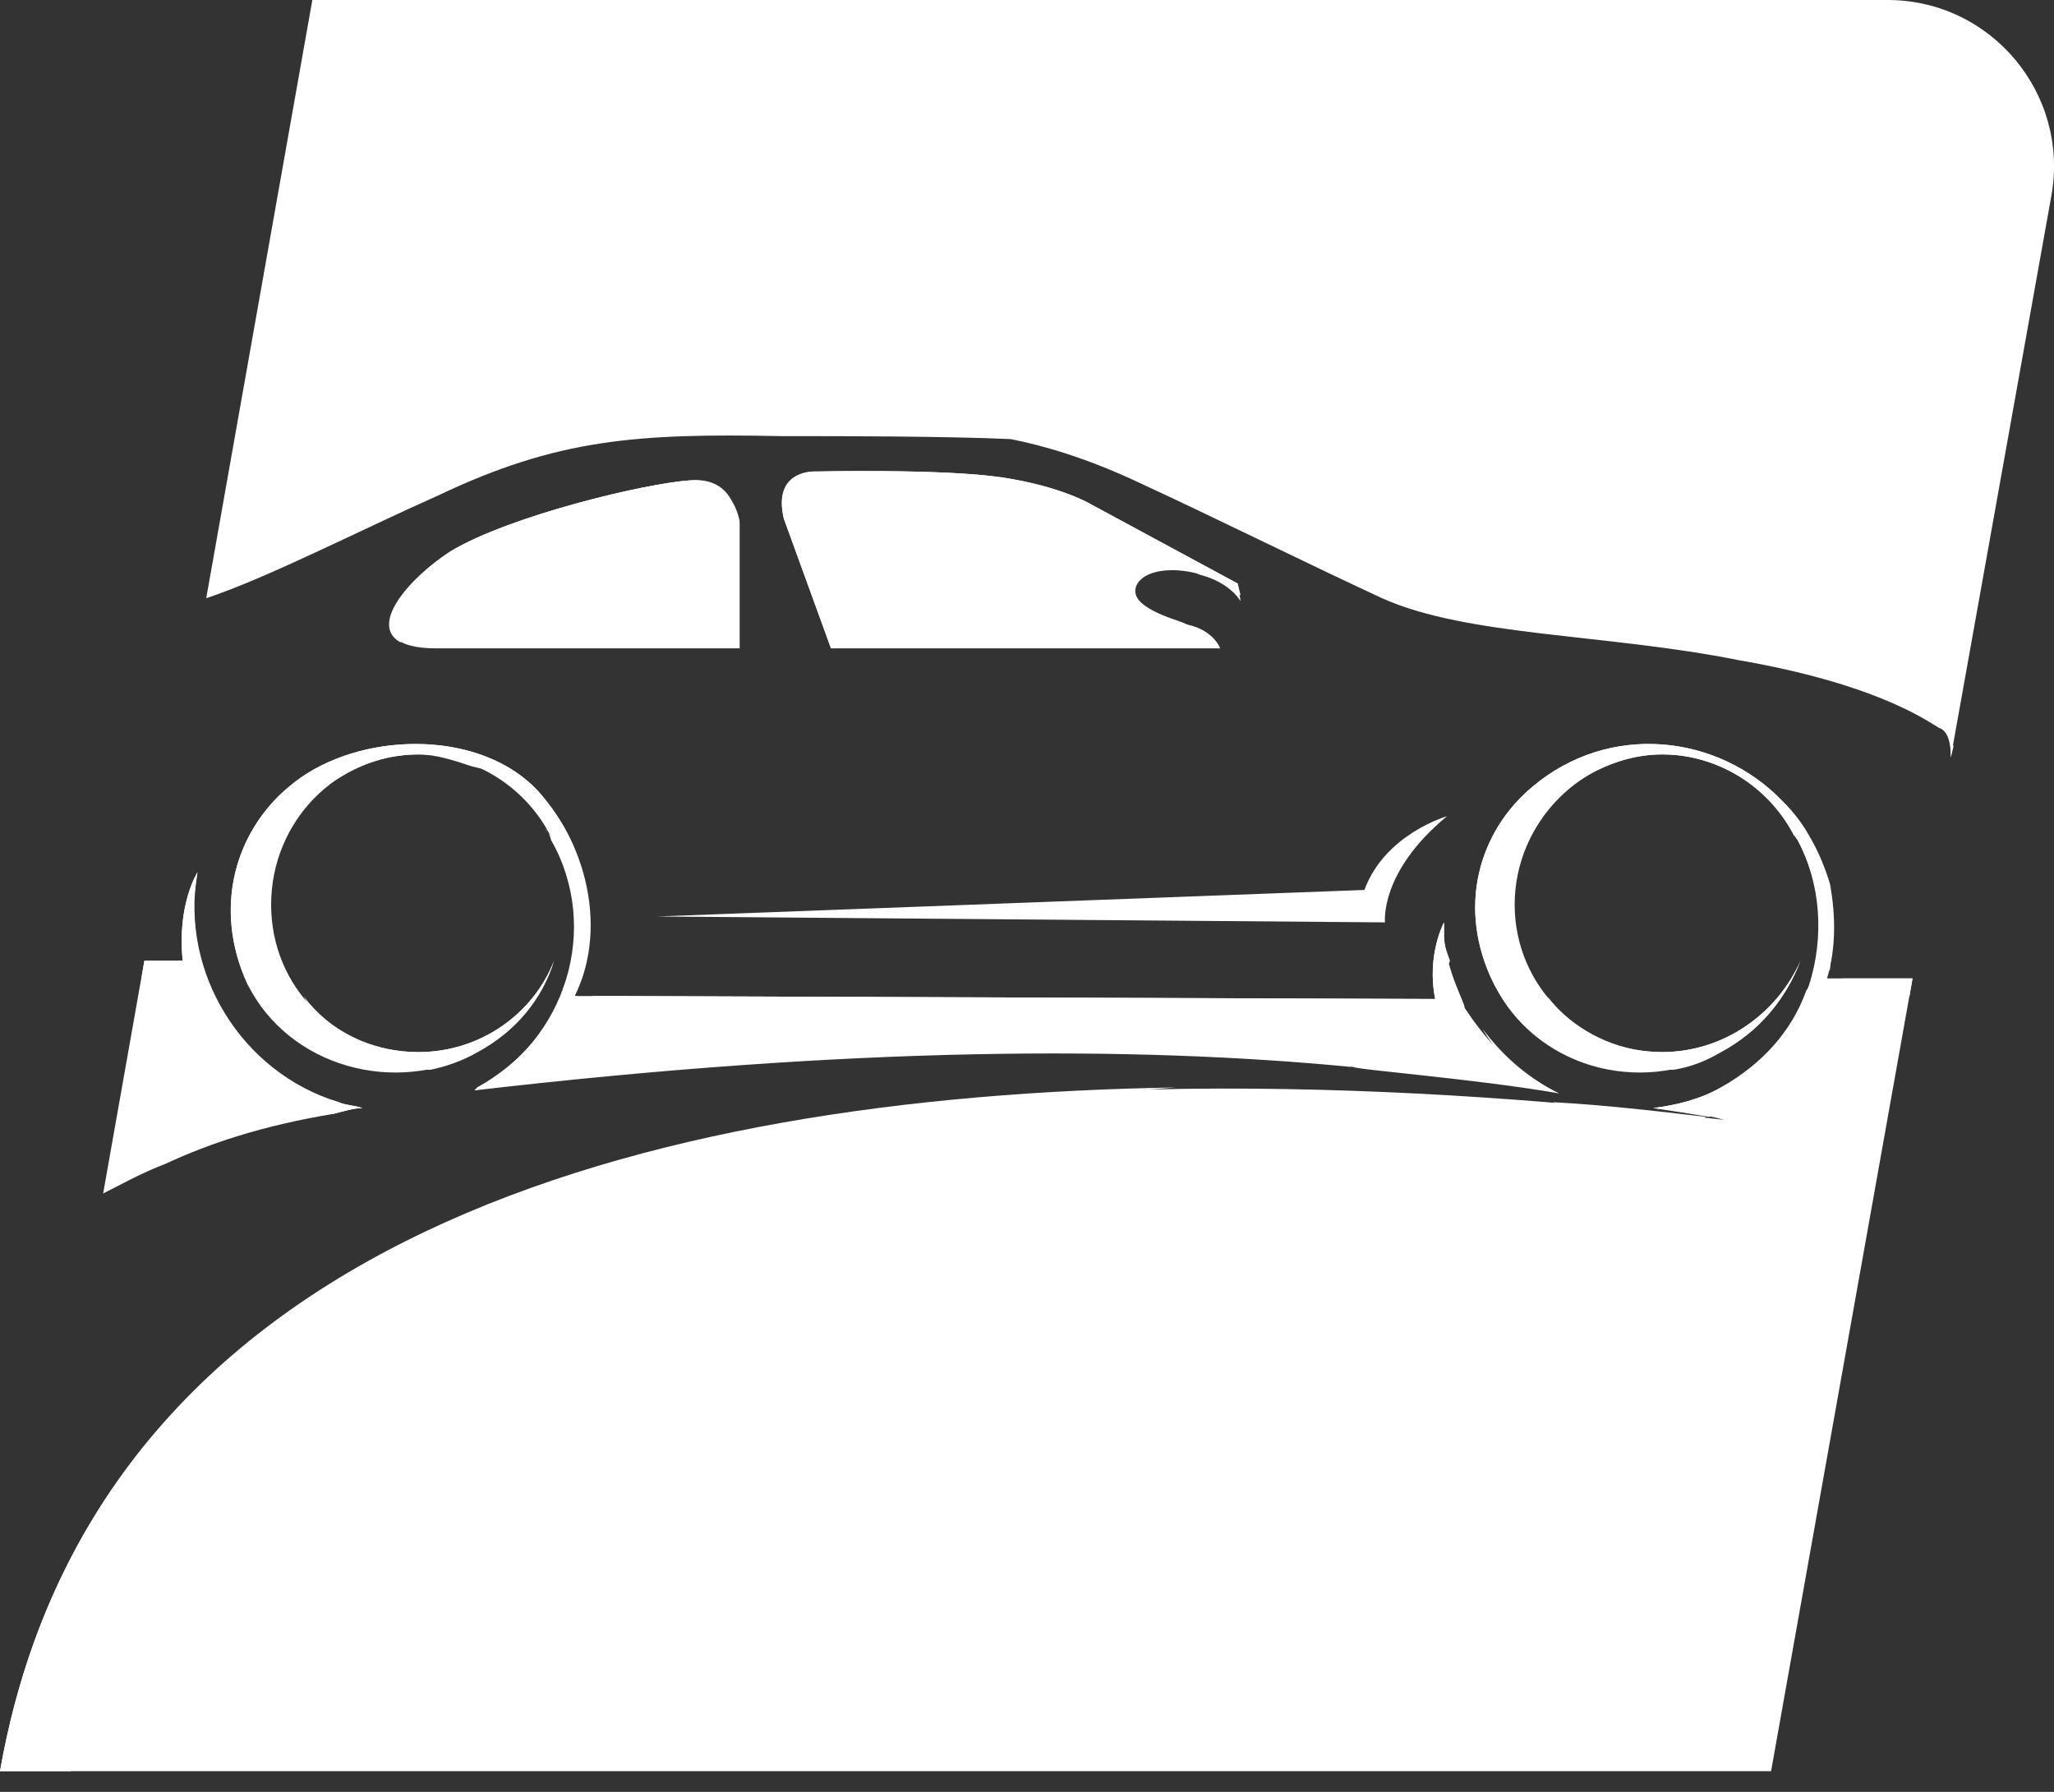
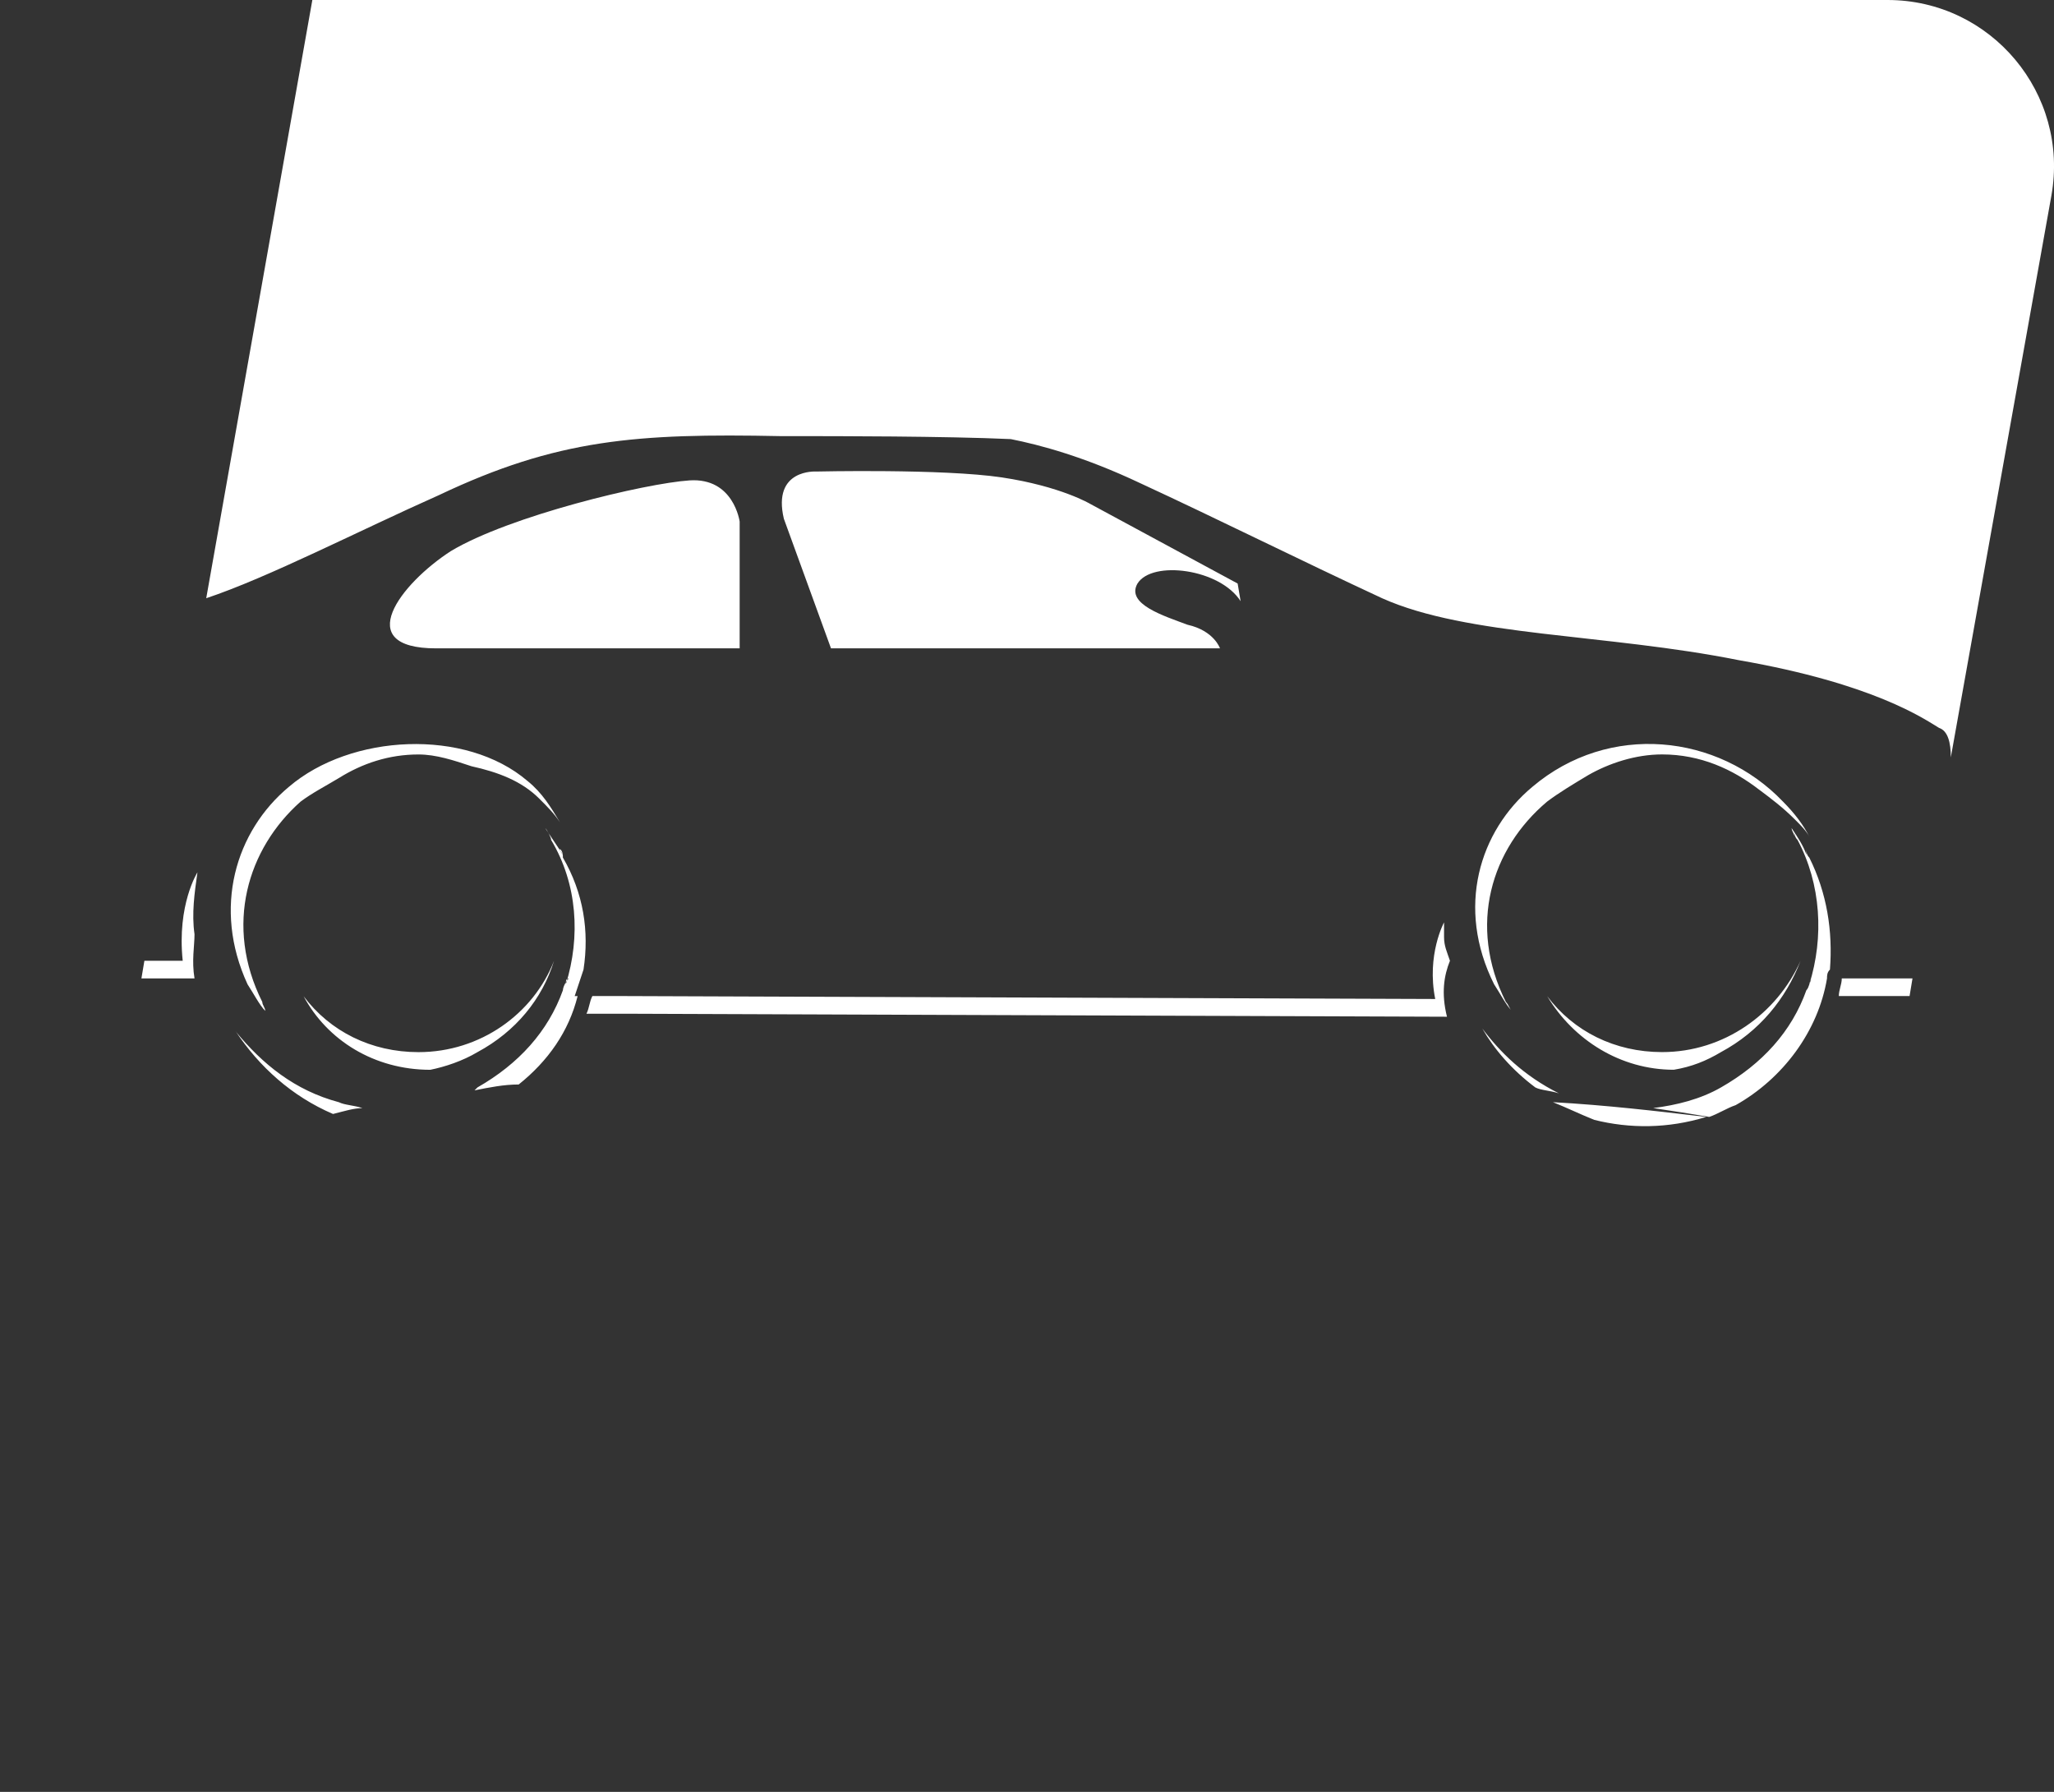
<svg xmlns="http://www.w3.org/2000/svg" width="47" height="41" viewBox="0 0 47 41" fill="none">
  <rect x="0" y="0" width="47" height="41" fill="#333333" stroke="none" />
-   <path fill-rule="evenodd" clip-rule="evenodd" d="M43.763 22.387L40.526 40.526H0C2.967 23.735 25.691 24.005 39.447 25.623C38.975 25.488 38.436 25.421 37.828 25.353C38.368 25.285 38.907 25.151 39.379 24.881C41.47 23.802 42.211 21.24 41.132 19.217C41.065 19.15 41.065 19.083 41.065 19.015V19.15C40.525 18.071 39.378 17.261 38.031 17.261C36.21 17.261 34.659 18.812 34.659 20.701C34.659 22.589 36.21 24.072 38.031 24.072C39.447 24.072 40.66 23.195 41.2 21.982C40.862 22.858 40.256 23.6 39.379 24.072C37.491 25.083 35.131 24.409 34.187 22.521C33.31 20.768 33.85 19.014 35.064 18.003C36.817 16.52 39.312 16.789 40.796 18.34C41.335 18.88 41.673 19.554 41.875 20.229C42.009 20.97 42.009 21.712 41.807 22.387H43.762H43.763ZM15.037 20.97L31.692 21.105C31.692 21.105 31.558 19.958 33.109 18.677C33.109 18.677 31.692 19.081 31.221 20.363L15.037 20.97ZM2.36 27.309L3.304 21.982H4.181C4.046 20.701 4.518 19.959 4.518 19.959C4.114 22.251 5.53 24.544 7.755 25.219C7.89 25.286 8.093 25.286 8.295 25.353C8.093 25.353 7.891 25.421 7.621 25.488C6.002 25.757 4.789 26.162 3.777 26.634C3.238 26.836 2.766 27.106 2.361 27.308L2.36 27.309ZM10.856 24.949L10.924 24.881C12.947 23.802 13.756 21.24 12.61 19.217C12.61 19.15 12.542 19.083 12.542 19.015C12.542 19.083 12.61 19.15 12.61 19.15C12.07 18.071 10.924 17.261 9.576 17.261C7.688 17.261 6.204 18.812 6.204 20.701C6.204 22.589 7.688 24.072 9.576 24.072C10.992 24.072 12.206 23.195 12.678 21.982C12.408 22.858 11.801 23.6 10.925 24.072C9.036 25.083 6.609 24.409 5.665 22.521C4.856 20.768 5.395 19.014 6.609 18.003C8.025 16.789 10.654 16.654 12.07 17.869C13.352 19.015 13.959 21.172 13.15 22.791H14.296L32.84 22.859C32.638 21.847 33.042 21.106 33.042 21.106V21.443C33.11 22.252 33.514 22.926 33.514 23.061C33.918 23.669 34.593 24.545 35.672 25.017C33.717 24.679 31.02 24.477 30.952 24.409H30.884C25.962 23.938 19.556 23.938 10.857 24.949H10.856Z" fill="white" />
-   <path fill-rule="evenodd" clip-rule="evenodd" d="M1.619 40.526H0C2.158 28.253 14.835 25.084 26.905 24.882C2.158 26.703 1.619 40.526 1.619 40.526Z" fill="white" />
  <path fill-rule="evenodd" clip-rule="evenodd" d="M7.147 0H43.192C45.563 0 47.357 2.144 46.94 4.478L44.639 17.329C44.639 16.992 44.572 16.722 44.37 16.655C44.032 16.453 42.886 15.644 39.785 15.105C36.751 14.498 33.581 14.565 31.625 13.688C29.737 12.811 27.849 11.868 26.096 11.058C24.814 10.451 23.803 10.181 23.128 10.047C21.645 9.979 19.083 9.979 18.206 9.979H17.868C14.565 9.912 12.744 10.047 10.046 11.328C8.226 12.137 6.135 13.216 4.719 13.688L7.147 0H7.147ZM9.979 14.835H16.925V11.935C16.925 11.935 16.79 10.924 15.778 10.992C14.767 11.059 11.665 11.801 10.316 12.61C9.169 13.352 8.024 14.835 9.979 14.835H9.979ZM17.936 11.868L19.015 14.835H27.916C27.916 14.835 27.782 14.431 27.174 14.295C26.635 14.093 25.758 13.823 26.028 13.352C26.365 12.812 27.916 13.014 28.388 13.756L28.32 13.352L24.949 11.531C24.949 11.531 24.275 11.127 22.926 10.924C21.577 10.722 18.678 10.789 18.678 10.789C18.678 10.789 17.666 10.722 17.936 11.868V11.868Z" fill="white" />
  <path fill-rule="evenodd" clip-rule="evenodd" d="M43.762 22.387L43.695 22.791H42.076C42.076 22.656 42.144 22.521 42.144 22.387H43.762ZM35.536 25.219C36.749 25.286 37.896 25.421 39.043 25.556C38.166 25.826 37.29 25.826 36.481 25.624C36.143 25.489 35.873 25.354 35.537 25.22L35.536 25.219ZM39.11 25.556C38.706 25.488 38.3 25.422 37.828 25.354C38.368 25.286 38.908 25.152 39.379 24.882C40.323 24.343 40.998 23.601 41.334 22.657C41.402 22.59 41.402 22.455 41.469 22.387C41.469 22.387 41.401 22.455 41.401 22.522C41.739 21.443 41.671 20.23 41.132 19.218C41.064 19.15 41.064 19.084 41.064 19.016V19.15C41.064 19.083 40.996 19.016 40.996 18.948C41.131 19.15 41.266 19.352 41.334 19.555V19.421C41.334 19.489 41.334 19.555 41.401 19.623C41.806 20.433 41.941 21.309 41.873 22.185C41.806 22.253 41.806 22.32 41.806 22.387C41.603 23.601 40.794 24.68 39.715 25.287C39.513 25.355 39.311 25.489 39.108 25.557L39.11 25.556ZM40.256 18.071C39.649 17.6 38.908 17.262 38.032 17.262C37.424 17.262 36.818 17.464 36.345 17.734C36.008 17.936 35.671 18.138 35.402 18.341C34.12 19.42 33.581 21.173 34.458 22.926C34.526 22.994 34.526 23.061 34.592 23.128C34.458 22.994 34.323 22.724 34.188 22.521C33.311 20.768 33.851 19.014 35.065 18.003C36.818 16.52 39.313 16.789 40.797 18.34C41.066 18.61 41.269 18.88 41.404 19.15C41.336 19.015 41.202 18.88 41.066 18.745C40.797 18.476 40.527 18.273 40.257 18.071H40.256ZM35.402 22.792C36.009 23.601 36.953 24.073 38.032 24.073C39.448 24.073 40.661 23.196 41.201 21.983C40.864 22.859 40.257 23.601 39.38 24.073C39.043 24.275 38.706 24.41 38.301 24.477C37.088 24.477 36.009 23.803 35.402 22.791V22.792ZM3.237 22.387H4.451C4.383 21.983 4.451 21.646 4.451 21.376C4.383 20.904 4.451 20.433 4.518 19.96C4.518 19.96 4.046 20.701 4.181 21.983H3.304L3.236 22.387L3.237 22.387ZM5.395 23.601C5.935 24.41 6.676 25.084 7.62 25.489C7.89 25.422 8.092 25.355 8.294 25.355C8.092 25.287 7.89 25.287 7.755 25.22C6.743 24.951 6.002 24.343 5.394 23.602L5.395 23.601ZM11.869 24.814C12.543 24.275 13.015 23.601 13.217 22.792H13.15C13.217 22.59 13.284 22.387 13.352 22.185C13.486 21.308 13.352 20.432 12.88 19.622C12.88 19.555 12.88 19.488 12.812 19.42C12.812 19.488 12.88 19.555 12.88 19.555C12.745 19.352 12.61 19.15 12.476 18.948C12.543 19.015 12.543 19.082 12.61 19.15C12.61 19.15 12.543 19.082 12.543 19.015C12.543 19.083 12.61 19.15 12.61 19.217C13.217 20.229 13.284 21.442 12.948 22.521C12.948 22.453 12.948 22.387 13.015 22.387C12.948 22.454 12.881 22.589 12.881 22.656C12.543 23.6 11.869 24.343 10.926 24.881L10.858 24.949C11.195 24.881 11.532 24.814 11.869 24.814H11.869ZM6.946 22.792C7.486 23.803 8.565 24.478 9.846 24.478C10.183 24.41 10.587 24.276 10.925 24.074C11.802 23.602 12.408 22.86 12.678 21.983C12.206 23.197 10.992 24.074 9.576 24.074C8.497 24.074 7.553 23.602 6.946 22.793V22.792ZM6.069 23.129C6.069 23.061 6.002 22.995 6.002 22.927C5.125 21.174 5.664 19.42 6.878 18.342C7.148 18.14 7.418 18.005 7.755 17.802C8.295 17.465 8.902 17.263 9.576 17.263C9.98 17.263 10.385 17.398 10.79 17.533C11.397 17.667 11.936 17.87 12.34 18.274C12.543 18.477 12.678 18.612 12.812 18.814C12.61 18.477 12.408 18.14 12.071 17.87C10.654 16.657 8.025 16.791 6.609 18.005C5.395 19.016 4.856 20.769 5.665 22.523C5.799 22.725 5.935 22.995 6.069 23.13V23.129ZM13.554 22.792C13.486 22.926 13.486 23.061 13.419 23.196H14.566L33.11 23.264C32.975 22.724 33.042 22.32 33.178 21.983C33.11 21.78 33.043 21.645 33.043 21.443V21.105C33.043 21.105 32.639 21.847 32.841 22.858L14.297 22.791H13.556L13.554 22.792ZM33.918 23.533C34.188 24.005 34.592 24.477 35.132 24.882C35.266 24.95 35.469 24.95 35.671 25.017C34.862 24.612 34.323 24.073 33.918 23.533Z" fill="white" />
-   <path fill-rule="evenodd" clip-rule="evenodd" d="M44.706 17.06L44.638 17.33V16.993V17.06H44.706ZM16.789 11.598C16.654 11.464 16.385 11.329 16.047 11.396C15.036 11.464 11.934 12.206 10.585 13.015C9.844 13.487 9.169 14.228 9.169 14.701C8.427 14.297 9.371 13.218 10.316 12.611C11.664 11.801 14.766 11.06 15.777 10.992C16.451 10.924 16.721 11.329 16.789 11.599V11.598ZM18.205 12.272L19.082 14.835H19.015L17.936 11.867C17.666 10.721 18.677 10.788 18.677 10.788C18.677 10.788 21.577 10.721 22.926 10.923C24.274 11.125 24.948 11.53 24.948 11.53L28.32 13.351L28.388 13.62L28.253 13.553C28.051 13.351 27.714 13.215 27.444 13.148L25.219 11.935C25.219 11.935 24.545 11.463 23.196 11.328C21.915 11.126 18.948 11.193 18.948 11.193C18.948 11.193 17.936 11.126 18.206 12.272H18.205ZM27.848 14.835C27.78 14.767 27.646 14.7 27.444 14.7C26.972 14.498 26.23 14.296 26.23 13.891C26.5 14.093 26.904 14.161 27.174 14.295C27.781 14.43 27.916 14.835 27.916 14.835H27.848Z" fill="white" />
</svg>